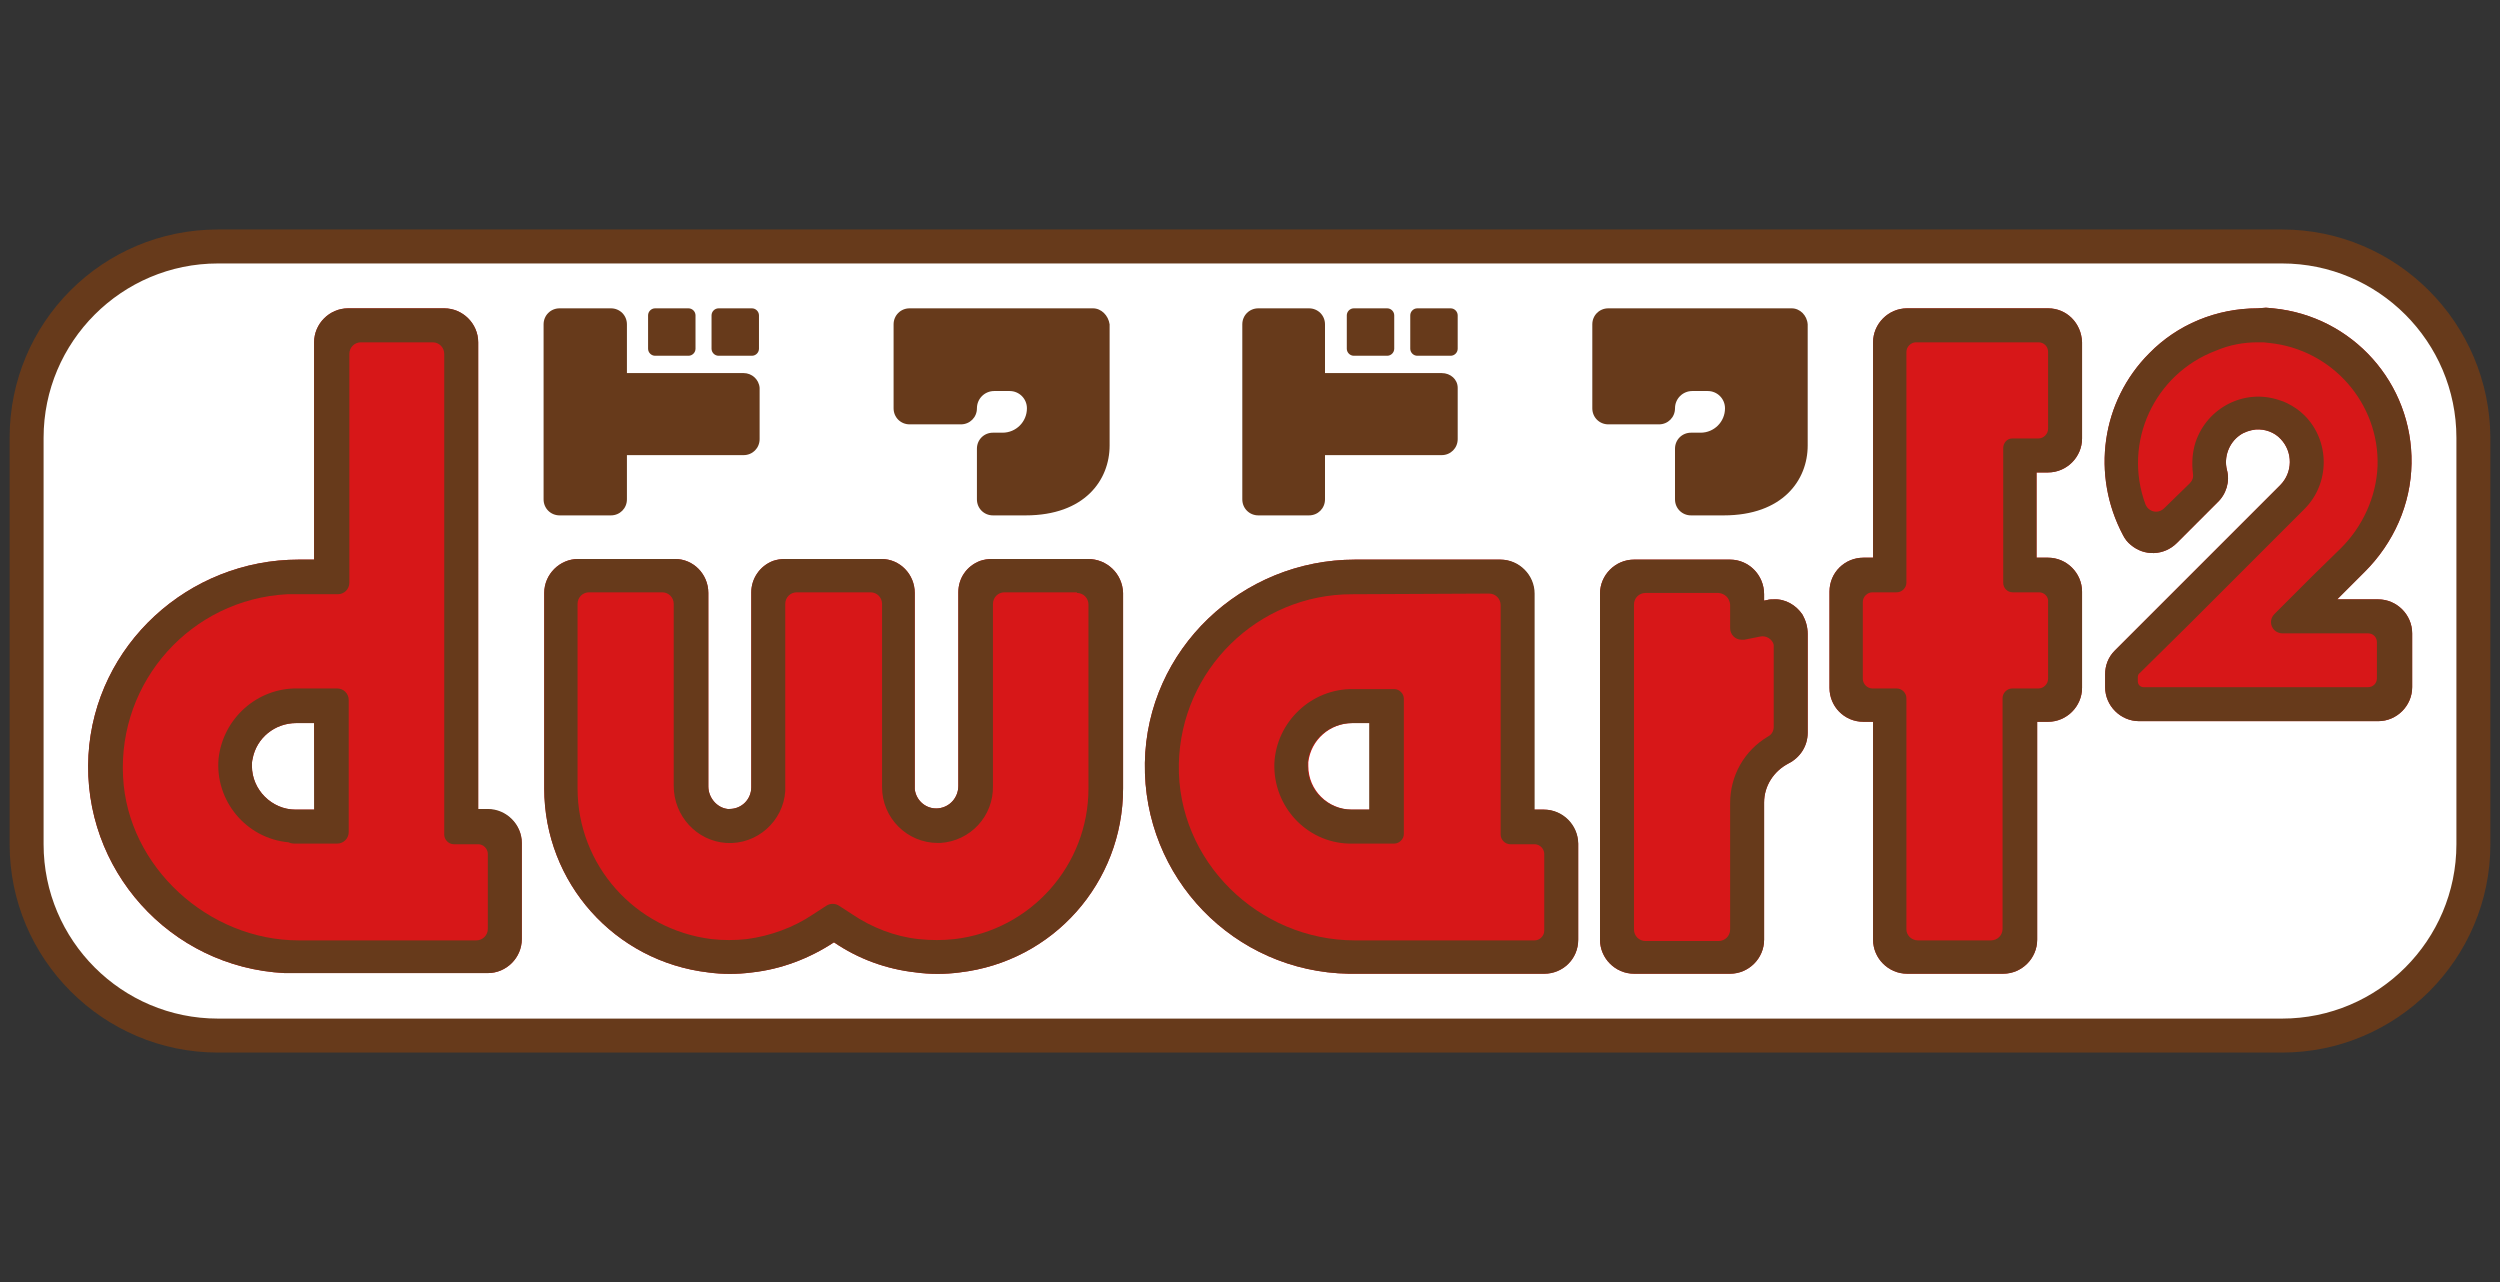
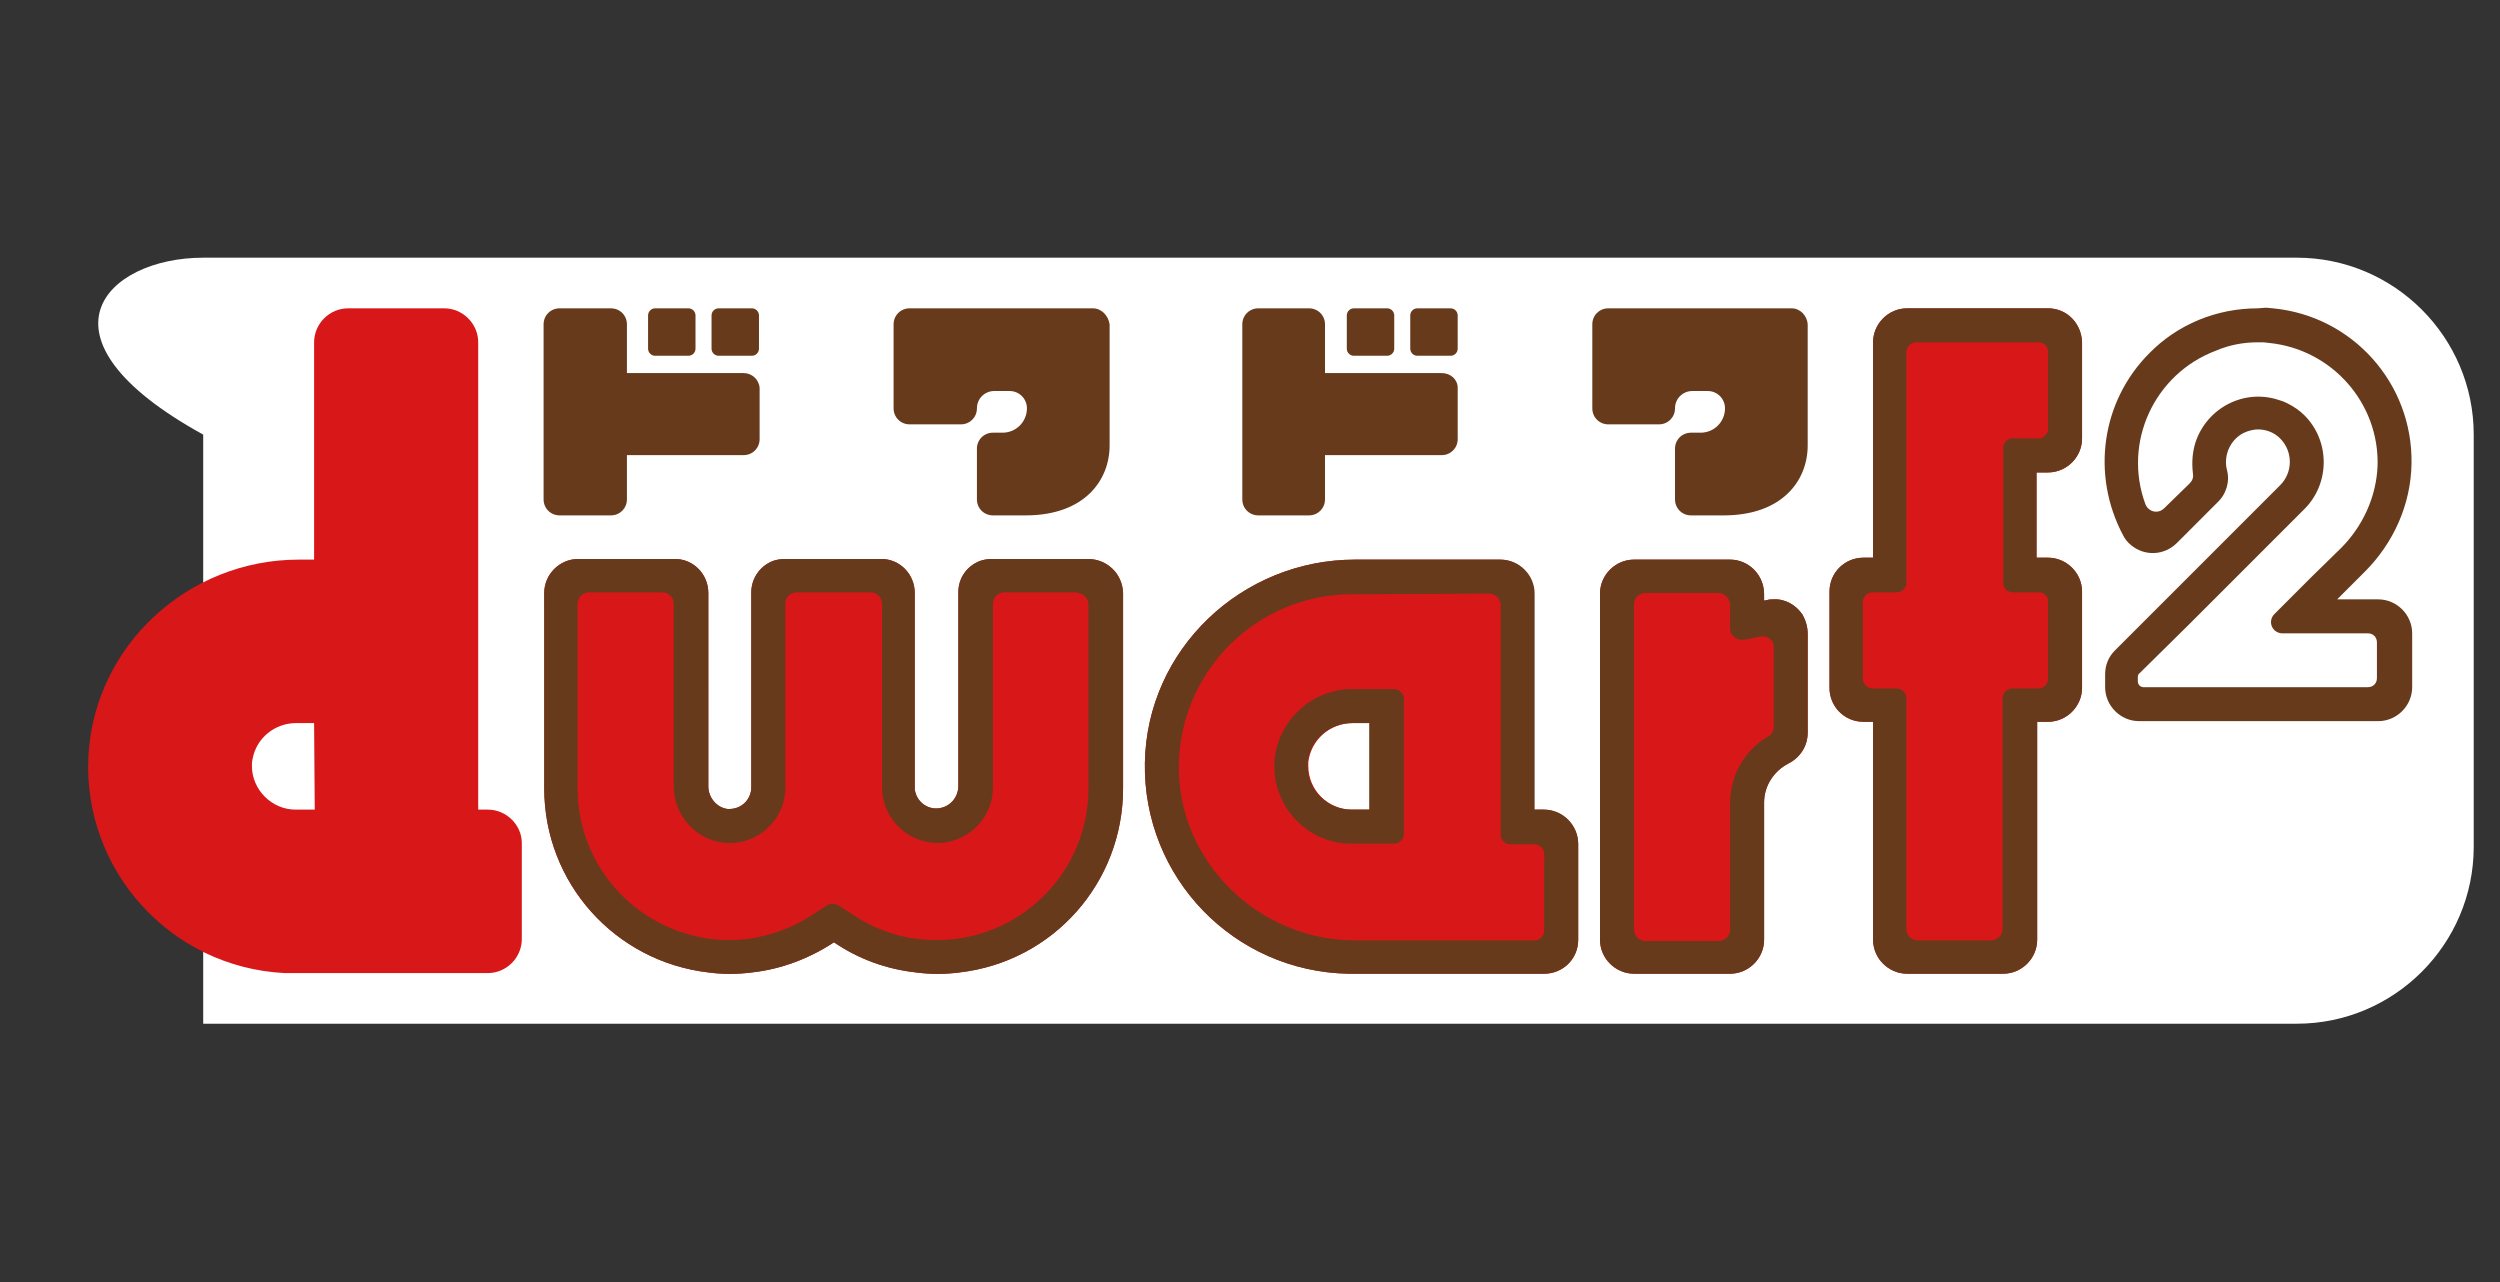
<svg xmlns="http://www.w3.org/2000/svg" version="1.1" id="レイヤー_1" x="0px" y="0px" viewBox="0 0 390 200" style="enable-background:new 0 0 390 200;" xml:space="preserve">
  <rect x="0" y="0" width="390" height="200" fill="#333333" stroke="none" />
  <style type="text/css">
	.st0{fill:#FFFFFF;}
	.st1{fill:#D71718;}
	.st2{fill:#673A1B;}
</style>
  <g id="レイヤー_2_00000055701004507138848250000007471884819260061615_">
    <g id="レイヤー_1-2">
-       <path class="st0" d="M31.7,40.2h326.6c15.2,0,27.6,12.4,27.6,27.6v64.3c0,15.2-12.4,27.6-27.6,27.6H31.7    c-15.2,0-27.6-12.4-27.6-27.6V67.8C4.1,52.6,16.5,40.2,31.7,40.2z" />
-       <path class="st1" d="M352.2,48.1L352.2,48.1c-6.4,0-12.5,2.5-16.9,7c-7.5,7.5-9.1,19-4.1,28.4c0.3,0.6,0.7,1.1,1.2,1.5    c2.1,1.8,5.2,1.7,7.2-0.3l6.3-6.3c1.4-1.3,2-3.3,1.5-5.1c-0.5-2,0.3-4.2,2-5.4c0.7-0.5,1.6-0.8,2.5-0.9c1.4-0.1,2.9,0.4,3.9,1.5    c1.9,2,1.9,5.2-0.1,7.2l-17.9,17.9l-7.9,7.9c-1,1-1.5,2.3-1.5,3.7v2c0,2.9,2.4,5.3,5.3,5.3h37.3c2.9,0,5.3-2.4,5.3-5.3v-8.4    c0-2.9-2.4-5.3-5.3-5.3h-6.4l4.3-4.3c4.5-4.5,7.2-10.5,7.3-16.9c0.2-12.5-9.2-23-21.6-24.2l-1.1-0.1L352.2,48.1L352.2,48.1z" />
+       <path class="st0" d="M31.7,40.2h326.6c15.2,0,27.6,12.4,27.6,27.6v64.3c0,15.2-12.4,27.6-27.6,27.6H31.7    V67.8C4.1,52.6,16.5,40.2,31.7,40.2z" />
      <path class="st1" d="M319.5,48.1h-22c-2.9,0-5.3,2.4-5.3,5.3l0,0V87h-1.5c-2.9,0-5.3,2.3-5.3,5.3c0,0,0,0,0,0v15    c0,2.9,2.3,5.3,5.3,5.3c0,0,0,0,0,0h1.5v34c0,2.9,2.4,5.3,5.3,5.3h15c2.9,0,5.3-2.4,5.3-5.3v-34h1.7c2.9,0,5.3-2.4,5.3-5.3v-15    c0-2.9-2.4-5.3-5.3-5.3h-1.8V73.7h1.8c2.9,0,5.3-2.4,5.3-5.3v-15C324.7,50.4,322.4,48.1,319.5,48.1L319.5,48.1z" />
      <path class="st1" d="M269.9,87.3h-15c-2.9,0-5.3,2.4-5.3,5.3l0,0v54c0,2.9,2.4,5.3,5.3,5.3c0,0,0,0,0,0h15c2.9,0,5.3-2.4,5.3-5.3    v-21.4c0-2.6,1.5-4.9,3.8-6.1c1.8-0.9,3-2.7,3-4.8V98.9c0-1.1-0.3-2.1-0.8-3c-1-1.5-2.7-2.5-4.5-2.4c-0.3,0-0.7,0-1,0.1l-0.5,0.1    v-1C275.2,89.7,272.8,87.3,269.9,87.3L269.9,87.3z" />
      <path class="st1" d="M240.8,126.3h-1.5V92.6c0-2.9-2.4-5.3-5.3-5.3h-22.6c-17.7,0-32.5,14-32.8,31.7    c-0.3,17.9,13.9,32.6,31.8,32.9c0.2,0,0.3,0,0.5,0h30c2.9,0,5.3-2.3,5.3-5.3c0,0,0,0,0,0v-15C246.1,128.7,243.7,126.3,240.8,126.3    C240.8,126.3,240.8,126.3,240.8,126.3z M213.8,126.3h-2.9c-3.7,0-6.8-3-6.8-6.8c0-0.2,0-0.4,0-0.6c0.4-3.5,3.4-6.1,6.9-6.1h2.7    V126.3z" />
      <path class="st2" d="M232.3,92.6c1,0,1.8,0.8,1.8,1.8v35.8c0,0.8,0.7,1.5,1.5,1.5h3.8c0.8,0,1.5,0.7,1.5,1.5v12    c0,0.8-0.7,1.5-1.5,1.5h-28c-15.1,0-27.8-12.4-27.5-27.5c0.3-14.7,12.3-26.5,27-26.5L232.3,92.6L232.3,92.6z M210.8,131.6h6.7    c0.8,0,1.5-0.7,1.5-1.5c0,0,0,0,0,0V109c0-0.8-0.7-1.5-1.5-1.5h-6.4c-6.5-0.1-12,5.1-12.3,11.6c-0.2,6.7,5,12.3,11.6,12.5    C210.5,131.6,210.7,131.6,210.8,131.6 M234,87.3h-22.6c-17.7,0-32.5,14-32.8,31.7c-0.3,17.9,13.9,32.6,31.8,32.9    c0.2,0,0.3,0,0.5,0h30c2.9,0,5.3-2.3,5.3-5.3c0,0,0,0,0,0v-15c0-2.9-2.4-5.3-5.3-5.3h-1.5V92.6c0-2.9-2.4-5.3-5.3-5.3L234,87.3z     M210.8,126.3c-3.7,0-6.8-3-6.8-6.8c0-0.2,0-0.4,0-0.6c0.4-3.5,3.4-6.1,6.9-6.1h2.7v13.5H210.8z" />
      <path class="st1" d="M169.7,87.2h-14.9c-0.7,0-1.3,0.1-1.9,0.3c-2.1,0.8-3.4,2.7-3.4,4.9v30.2c0,1.8-1.3,3.3-3.1,3.5    c-1.9,0.2-3.5-1.2-3.7-3c0-0.1,0-0.2,0-0.3V92.5c0-2.9-2.3-5.3-5.2-5.3c0,0-0.1,0-0.1,0h-14.9c-0.7,0-1.3,0.1-1.9,0.3    c-2.1,0.8-3.4,2.8-3.4,4.9v30.4c0,1.9-1.5,3.4-3.4,3.4c-0.1,0-0.2,0-0.3,0c-1.7-0.2-3-1.8-3-3.5V92.5c0-2.9-2.3-5.3-5.2-5.3    c0,0-0.1,0-0.1,0h-15c-2.9,0-5.3,2.4-5.3,5.3V123c0,14.7,11,27,25.6,28.7c2.2,0.3,4.5,0.3,6.8,0c4.6-0.5,9-2.2,12.8-4.7    c3.8,2.6,8.2,4.2,12.8,4.7c2.2,0.3,4.5,0.3,6.8,0c14.6-1.7,25.5-14,25.5-28.7V92.5C175.1,89.5,172.7,87.2,169.7,87.2L169.7,87.2z" />
      <path class="st2" d="M269.9,94.3V98c0,1,0.8,1.8,1.8,1.8c0.1,0,0.2,0,0.4,0l2.5-0.5c0.9-0.2,1.9,0.4,2.1,1.3c0,0.1,0,0.3,0,0.4    v12.4c0,0.6-0.3,1.2-0.9,1.5c-3.7,2.2-5.9,6.1-5.9,10.4v19.7c0,1-0.8,1.8-1.8,1.8c0,0,0,0,0,0h-11.4c-1,0-1.8-0.8-1.8-1.8l0,0    V94.3c0-1,0.8-1.8,1.8-1.8l0,0h11.4C269.1,92.6,269.8,93.3,269.9,94.3C269.9,94.3,269.9,94.3,269.9,94.3z M269.9,87.3h-15    c-2.9,0-5.3,2.4-5.3,5.3l0,0v54c0,2.9,2.4,5.3,5.3,5.3c0,0,0,0,0,0h15c2.9,0,5.3-2.4,5.3-5.3v-21.4c0-2.6,1.5-4.9,3.8-6.1    c1.8-0.9,3-2.7,3-4.8V98.9c0-1.1-0.3-2.1-0.8-3c-1-1.5-2.7-2.5-4.5-2.4c-0.3,0-0.7,0-1,0.1l-0.5,0.1v-1    C275.2,89.7,272.8,87.3,269.9,87.3L269.9,87.3z" />
      <path class="st1" d="M76.1,126.3h-1.5V53.4c0-2.9-2.4-5.3-5.3-5.3c0,0,0,0,0,0h-15c-2.9,0-5.3,2.4-5.3,5.3c0,0,0,0,0,0v33.9h-2.4    c-17.2,0-31.8,13.3-32.8,30.5c-1,17.8,12.7,33.1,30.6,34c0.6,0,1.1,0,1.7,0h30c2.9,0,5.3-2.4,5.3-5.3v-15    C81.4,128.7,79,126.3,76.1,126.3z M49.1,126.3h-3c-3.7,0-6.8-3.1-6.8-6.8c0-0.4,0-0.7,0.1-1.1c0.6-3.3,3.5-5.6,6.8-5.6h2.8    L49.1,126.3z" />
      <path class="st2" d="M319.5,54.9v12c0,0.8-0.7,1.5-1.5,1.5l0,0h-4.1c-0.8,0-1.4,0.7-1.4,1.5v21c0,0.8,0.6,1.5,1.5,1.5c0,0,0,0,0,0    h4.1c0.8,0,1.5,0.7,1.4,1.5v12c0,0.8-0.7,1.5-1.5,1.5l0,0h-4.1c-0.8,0-1.5,0.7-1.5,1.5c0,0,0,0,0,0v36c0,1-0.8,1.8-1.8,1.8    c0,0,0,0,0,0h-11.4c-1,0-1.8-0.8-1.8-1.7c0,0,0,0,0,0v-36.1c0-0.8-0.7-1.5-1.5-1.5l0,0h-3.8c-0.8,0-1.5-0.7-1.5-1.5l0,0v-12    c0-0.8,0.7-1.5,1.5-1.5l0,0h3.8c0.8,0,1.5-0.7,1.5-1.5c0,0,0,0,0,0v-36c0-0.8,0.7-1.5,1.5-1.5c0,0,0,0,0,0H318    C318.8,53.4,319.5,54,319.5,54.9z M319.5,48.1h-22c-2.9,0-5.3,2.4-5.3,5.3l0,0V87h-1.5c-2.9,0-5.3,2.3-5.3,5.3c0,0,0,0,0,0v15    c0,2.9,2.3,5.3,5.3,5.3c0,0,0,0,0,0h1.5v34c0,2.9,2.4,5.3,5.3,5.3h0h15c2.9,0,5.3-2.4,5.3-5.3v-34h1.7c2.9,0,5.3-2.4,5.3-5.3v-15    c0-2.9-2.4-5.3-5.3-5.3h-1.8V73.7h1.8c2.9,0,5.3-2.4,5.3-5.3v-15C324.7,50.4,322.4,48.1,319.5,48.1L319.5,48.1z" />
      <path class="st2" d="M168,92.5c1,0,1.8,0.8,1.8,1.8V123c0,12-9,22.1-20.9,23.5c-1.8,0.2-3.7,0.2-5.6,0c-3.7-0.4-7.3-1.8-10.4-3.9    l-2-1.3c-0.6-0.4-1.4-0.4-2,0l-2,1.3c-3.1,2.1-6.7,3.4-10.4,3.9c-1.8,0.2-3.7,0.2-5.5,0C99,145,90.1,134.9,90.1,123V94.2    c0-1,0.8-1.8,1.8-1.8h11.4c1,0,1.8,0.8,1.8,1.8v28.4c0,4.7,3.6,8.6,8.2,8.9c4.8,0.3,8.9-3.4,9.2-8.1c0-0.2,0-0.4,0-0.5V94.2    c0-1,0.8-1.8,1.8-1.8h11.5c1,0,1.8,0.8,1.8,1.8v28.6c0,4.8,3.9,8.7,8.7,8.7c0.1,0,0.3,0,0.4,0c4.7-0.3,8.3-4.2,8.2-8.9V94.2    c0-1,0.8-1.8,1.8-1.8H168z M169.7,87.2h-14.9c-0.7,0-1.3,0.1-1.9,0.3c-2.1,0.8-3.4,2.7-3.4,4.9v30.2c0,1.8-1.3,3.3-3.1,3.5    c-1.9,0.2-3.5-1.2-3.7-3c0-0.1,0-0.2,0-0.3V92.5c0-2.9-2.3-5.3-5.2-5.3c0,0-0.1,0-0.1,0h-14.9c-0.7,0-1.3,0.1-1.9,0.3    c-2.1,0.8-3.4,2.8-3.4,4.9v30.4c0,1.9-1.5,3.4-3.4,3.4c-0.1,0-0.2,0-0.3,0c-1.7-0.2-3-1.8-3-3.5V92.5c0-2.9-2.3-5.3-5.2-5.3    c0,0-0.1,0-0.1,0h-15c-2.9,0-5.3,2.4-5.3,5.3V123c0,14.7,11,27,25.6,28.7c2.2,0.3,4.5,0.3,6.8,0c4.6-0.5,9-2.2,12.8-4.7    c3.8,2.6,8.2,4.2,12.8,4.7c2.2,0.3,4.5,0.3,6.8,0c14.6-1.7,25.5-14,25.5-28.7V92.5C175.1,89.5,172.7,87.2,169.7,87.2L169.7,87.2z" />
      <path class="st2" d="M352.2,53.4c0.3,0,0.6,0,0.9,0l0.9,0.1c9.8,1,17.2,9.4,16.9,19.2c-0.2,4.8-2.3,9.4-5.7,12.8l-4.4,4.3l-6,6    c-0.7,0.7-0.7,1.8,0,2.5c0.3,0.3,0.8,0.5,1.2,0.5h13.4c0.8,0,1.4,0.6,1.4,1.4l0,0v5.6c0,0.8-0.6,1.4-1.4,1.4l0,0h-35    c-0.5,0-0.9-0.4-0.9-0.9v0v-0.7c0-0.2,0.1-0.5,0.3-0.6l7.7-7.6l18-18c4-4,4-10.6,0-14.6c-0.8-0.8-1.7-1.4-2.7-1.9    c-0.4-0.2-0.9-0.4-1.3-0.5c-5.4-1.8-11.2,1.2-13,6.6c-0.5,1.6-0.6,3.2-0.4,4.9c0.1,0.6-0.1,1.1-0.5,1.5l-4,3.9    c-0.7,0.7-1.8,0.7-2.5,0c-0.2-0.2-0.3-0.4-0.4-0.6c-3.6-9.7,1.4-20.4,11-24C347.8,53.8,350,53.4,352.2,53.4L352.2,53.4     M352.2,48.1L352.2,48.1c-6.4,0-12.5,2.5-16.9,7c-7.5,7.5-9.1,19-4.1,28.4c0.3,0.6,0.7,1.1,1.2,1.5c2.1,1.8,5.2,1.7,7.2-0.3    l6.3-6.3c1.4-1.3,2-3.3,1.5-5.1c-0.5-2,0.3-4.2,2-5.4c0.7-0.5,1.6-0.8,2.5-0.9c1.4-0.1,2.9,0.4,3.9,1.5c1.9,2,1.9,5.2-0.1,7.2    l-17.9,17.9l-7.9,7.9c-1,1-1.5,2.3-1.5,3.7v2c0,2.9,2.4,5.3,5.3,5.3h37.3c2.9,0,5.3-2.4,5.3-5.3v-8.4c0-2.9-2.4-5.3-5.3-5.3h-6.4    l4.3-4.3c4.5-4.5,7.2-10.5,7.3-16.9c0.2-12.5-9.2-23-21.6-24.2l-1.1-0.1L352.2,48.1L352.2,48.1z" />
      <path class="st2" d="M170.5,48.1h-28.6c-1.4,0-2.5,1.1-2.5,2.5v13.1c0,1.4,1.1,2.5,2.5,2.5h8c1.4,0,2.5-1.1,2.5-2.5l0,0    c0-1.5,1.2-2.7,2.7-2.7h2.4c1.5,0,2.7,1.2,2.7,2.7l0,0l0,0c0,2.1-1.7,3.8-3.8,3.8h-1.5c-1.4,0-2.5,1.1-2.5,2.5v7.9    c0,1.4,1.1,2.5,2.5,2.5h5.1c9.2,0,13.1-5.5,13.1-10.9V50.6C172.9,49.2,171.8,48.1,170.5,48.1z" />
      <path class="st2" d="M116,58.2H97.8v-7.6c0-1.4-1.1-2.5-2.5-2.5h-8c-1.4,0-2.5,1.1-2.5,2.5v27.3c0,1.4,1.1,2.5,2.5,2.5h8    c1.4,0,2.5-1.1,2.5-2.5V71H116c1.4,0,2.5-1.1,2.5-2.5v-8C118.4,59.2,117.3,58.2,116,58.2z" />
      <path class="st2" d="M102.2,48.1h5.2c0.6,0,1.1,0.5,1.1,1.1v5.2c0,0.6-0.5,1.1-1.1,1.1h-5.2c-0.6,0-1.1-0.5-1.1-1.1v-5.2    C101.1,48.6,101.6,48.1,102.2,48.1z" />
      <path class="st2" d="M112.1,48.1h5.2c0.6,0,1.1,0.5,1.1,1.1v5.2c0,0.6-0.5,1.1-1.1,1.1h-5.2c-0.6,0-1.1-0.5-1.1-1.1v-5.2    C111,48.6,111.5,48.1,112.1,48.1z" />
      <path class="st2" d="M279.5,48.1h-28.6c-1.4,0-2.5,1.1-2.5,2.5v13.1c0,1.4,1.1,2.5,2.5,2.5h7.9c1.4,0,2.5-1.1,2.5-2.5l0,0    c0-1.5,1.2-2.7,2.7-2.7c0,0,0,0,0,0h2.4c1.5,0,2.7,1.2,2.7,2.7l0,0c0,2.1-1.7,3.8-3.8,3.8h-1.5c-1.4,0-2.5,1.1-2.5,2.5v7.9    c0,1.4,1.1,2.5,2.5,2.5h5.1c9.2,0,13.1-5.5,13.1-10.9V50.6C281.9,49.2,280.8,48.1,279.5,48.1z" />
      <path class="st2" d="M224.9,58.2h-18.2v-7.6c0-1.4-1.1-2.5-2.5-2.5h-7.9c-1.4,0-2.5,1.1-2.5,2.5v27.3c0,1.4,1.1,2.5,2.5,2.5h7.9    c1.4,0,2.5-1.1,2.5-2.5V71h18.2c1.4,0,2.5-1.1,2.5-2.5v-8C227.4,59.2,226.3,58.2,224.9,58.2z" />
      <path class="st2" d="M211.2,48.1h5.2c0.6,0,1.1,0.5,1.1,1.1v5.2c0,0.6-0.5,1.1-1.1,1.1h-5.2c-0.6,0-1.1-0.5-1.1-1.1v-5.2    C210.1,48.6,210.6,48.1,211.2,48.1z" />
      <path class="st2" d="M221.1,48.1h5.2c0.6,0,1.1,0.5,1.1,1.1v5.2c0,0.6-0.5,1.1-1.1,1.1h-5.2c-0.6,0-1.1-0.5-1.1-1.1v-5.2    C220,48.6,220.5,48.1,221.1,48.1z" />
-       <path class="st2" d="M356,35.8H34c-18,0-32.5,14.5-32.5,32.5v63.4c0,17.9,14.6,32.5,32.5,32.5h322c17.9,0,32.5-14.6,32.5-32.5    V68.3C388.4,50.4,373.9,35.8,356,35.8z M383.2,131.7c0,15-12.2,27.2-27.2,27.2l0,0H34c-15,0-27.2-12.2-27.2-27.2V68.3    c0-15,12.2-27.2,27.2-27.2c0,0,0,0,0,0h322c15,0,27.2,12.2,27.2,27.2c0,0,0,0,0,0V131.7z" />
-       <path class="st2" d="M67.5,53.4c1,0,1.8,0.8,1.8,1.8v75c0,0.8,0.7,1.5,1.5,1.5h3.8c0.8,0,1.5,0.7,1.5,1.5v11.7    c0,1-0.8,1.8-1.8,1.8c0,0,0,0,0,0H46.6c-14.1,0-26.7-11.5-27.4-25.5c-0.8-14.9,10.6-27.7,25.6-28.5c0.5,0,1,0,1.4,0h6.5    c1,0,1.8-0.8,1.8-1.8c0,0,0,0,0,0V55.2c0-1,0.8-1.8,1.8-1.8H67.5z M46.1,131.6h6.5c1,0,1.8-0.8,1.8-1.8c0,0,0,0,0,0v-20.6    c0-1-0.8-1.8-1.8-1.8h-6.2c-6.3-0.1-11.6,4.7-12.3,10.9c-0.6,6.6,4.3,12.5,10.9,13.1C45.4,131.6,45.8,131.6,46.1,131.6 M69.3,48.1    h-15c-2.9,0-5.3,2.4-5.3,5.3c0,0,0,0,0,0v33.9h-2.4c-17.2,0-31.8,13.3-32.8,30.5c-1,17.8,12.7,33.1,30.6,34c0.6,0,1.1,0,1.7,0h30    c2.9,0,5.3-2.4,5.3-5.3v-15c0-2.9-2.4-5.3-5.3-5.3h-1.5V53.4C74.6,50.5,72.2,48.1,69.3,48.1C69.3,48.1,69.3,48.1,69.3,48.1z     M46.1,126.3c-3.7,0-6.8-3.1-6.8-6.8c0-0.4,0-0.7,0.1-1.1c0.6-3.3,3.5-5.6,6.8-5.6h2.8v13.5L46.1,126.3z" />
    </g>
  </g>
</svg>